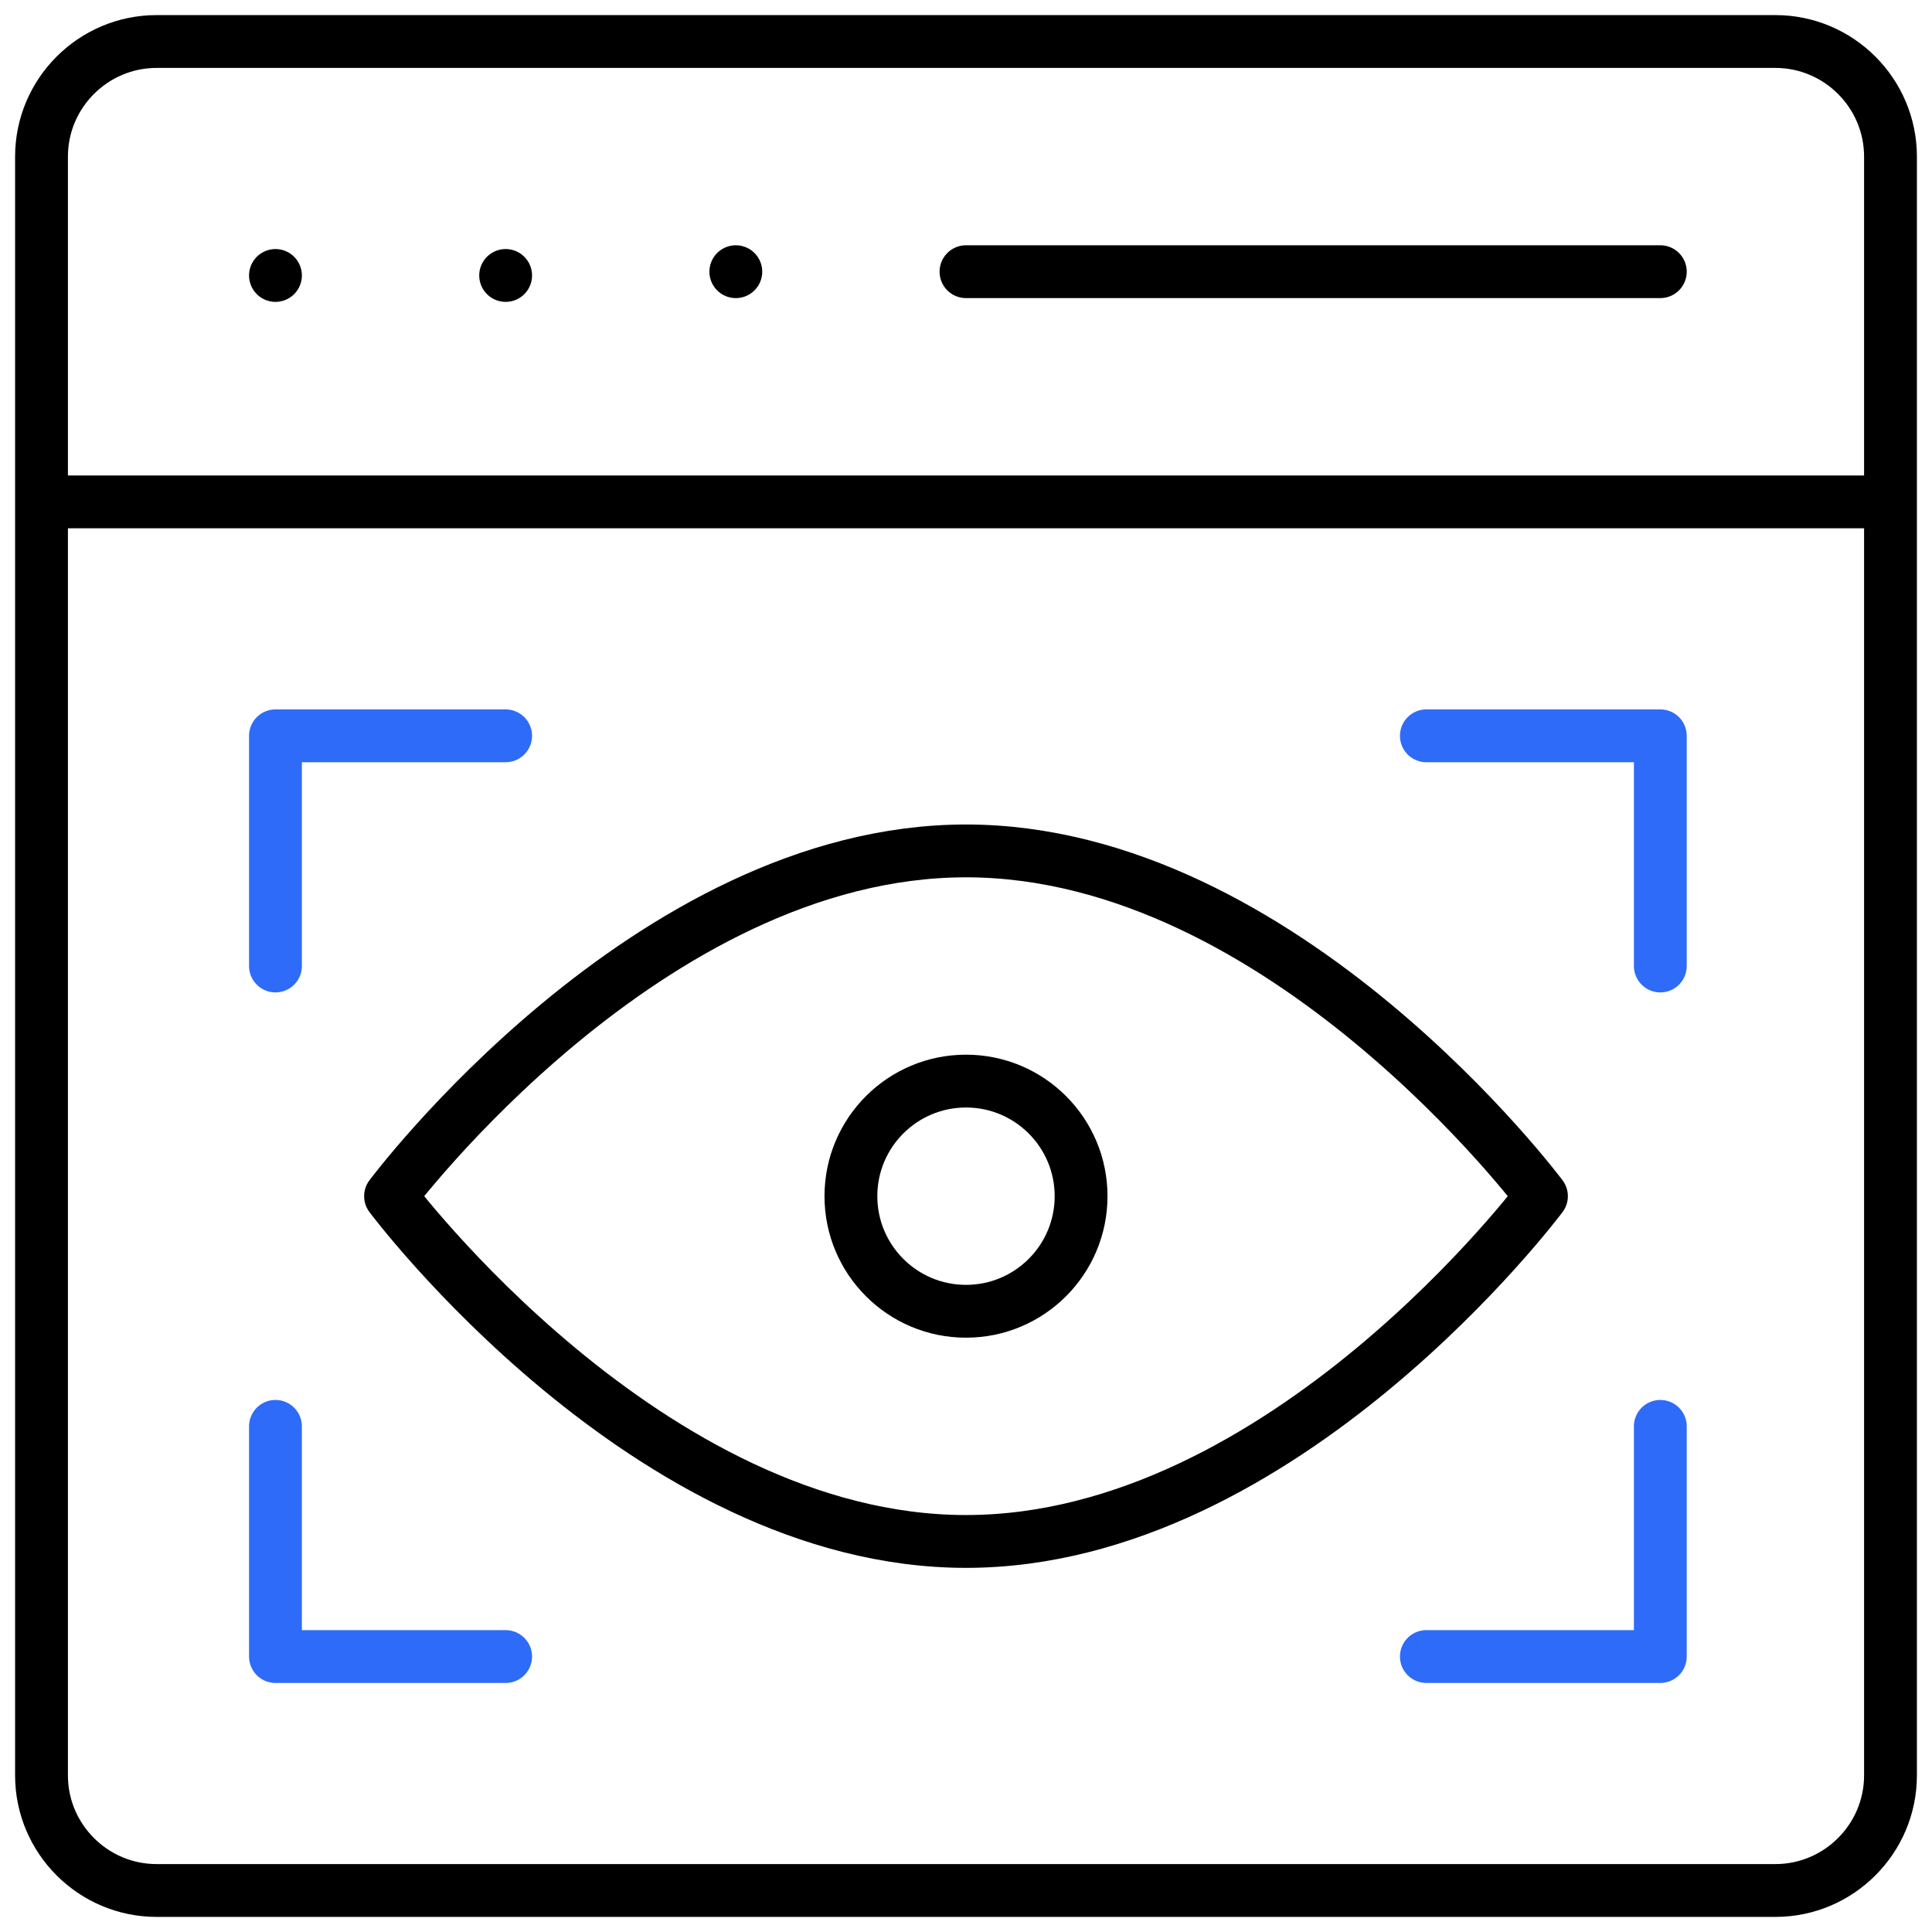
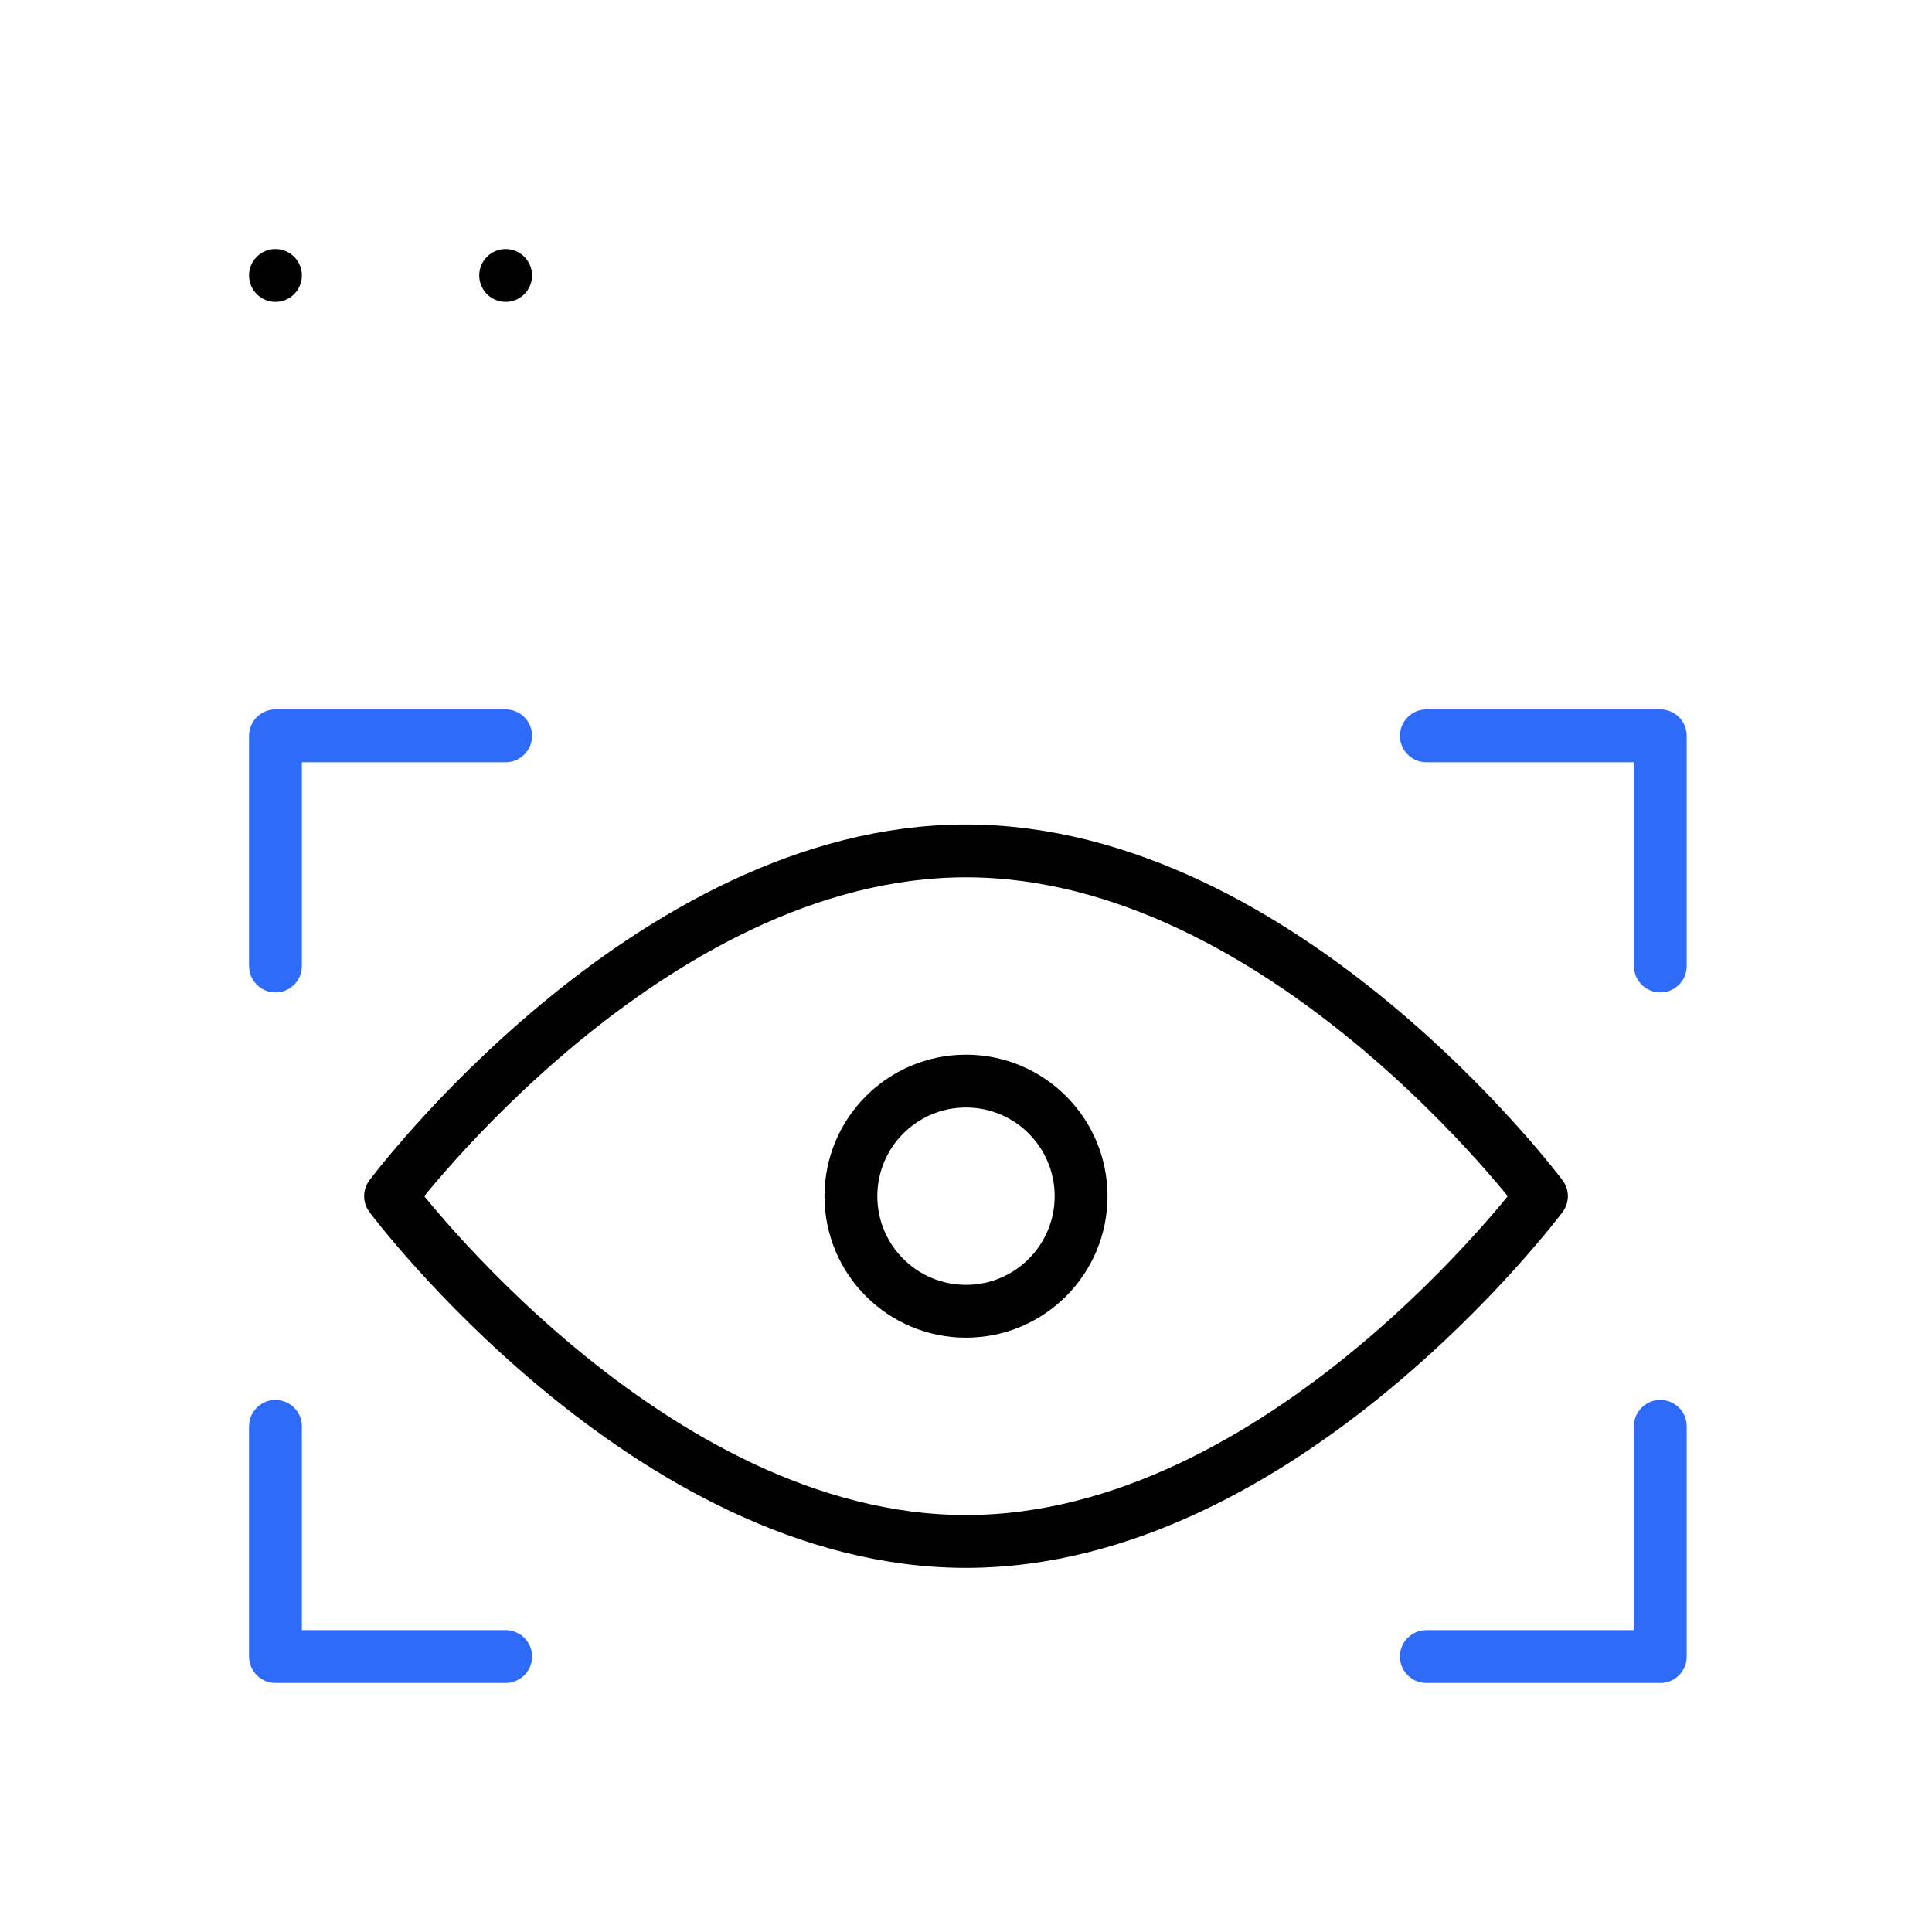
<svg xmlns="http://www.w3.org/2000/svg" id="Layer_1" viewBox="0 0 512 512">
  <defs>
    <style>      .st0 {        stroke: #000;      }      .st0, .st1 {        fill: none;        stroke-linecap: round;        stroke-linejoin: round;        stroke-width: 14px;      }      .st1 {        stroke: #2e6bf8;      }    </style>
  </defs>
-   <path class="st0" d="M470.5,501c16.8,0,30.5-13.7,30.5-30.5V41.5c0-16.8-13.7-30.5-30.5-30.5H41.5c-16.8,0-30.5,13.7-30.5,30.5v429c0,16.8,13.7,30.5,30.5,30.5h429ZM11,133h490M256,72h184" />
  <path class="st0" d="M408.5,317s-68.3,91.5-152.5,91.5-152.5-91.5-152.5-91.5c0,0,68.3-91.5,152.5-91.5s152.5,91.5,152.5,91.5h0Z" />
  <path class="st1" d="M73,256v-61h61M134,439h-61v-61M378,195h62v61M440,378v61h-62" />
  <circle class="st0" cx="256" cy="317" r="30.5" />
-   <path class="st0" d="M195,72h0M134,73h0M73,73h0" />
+   <path class="st0" d="M195,72M134,73h0M73,73h0" />
</svg>